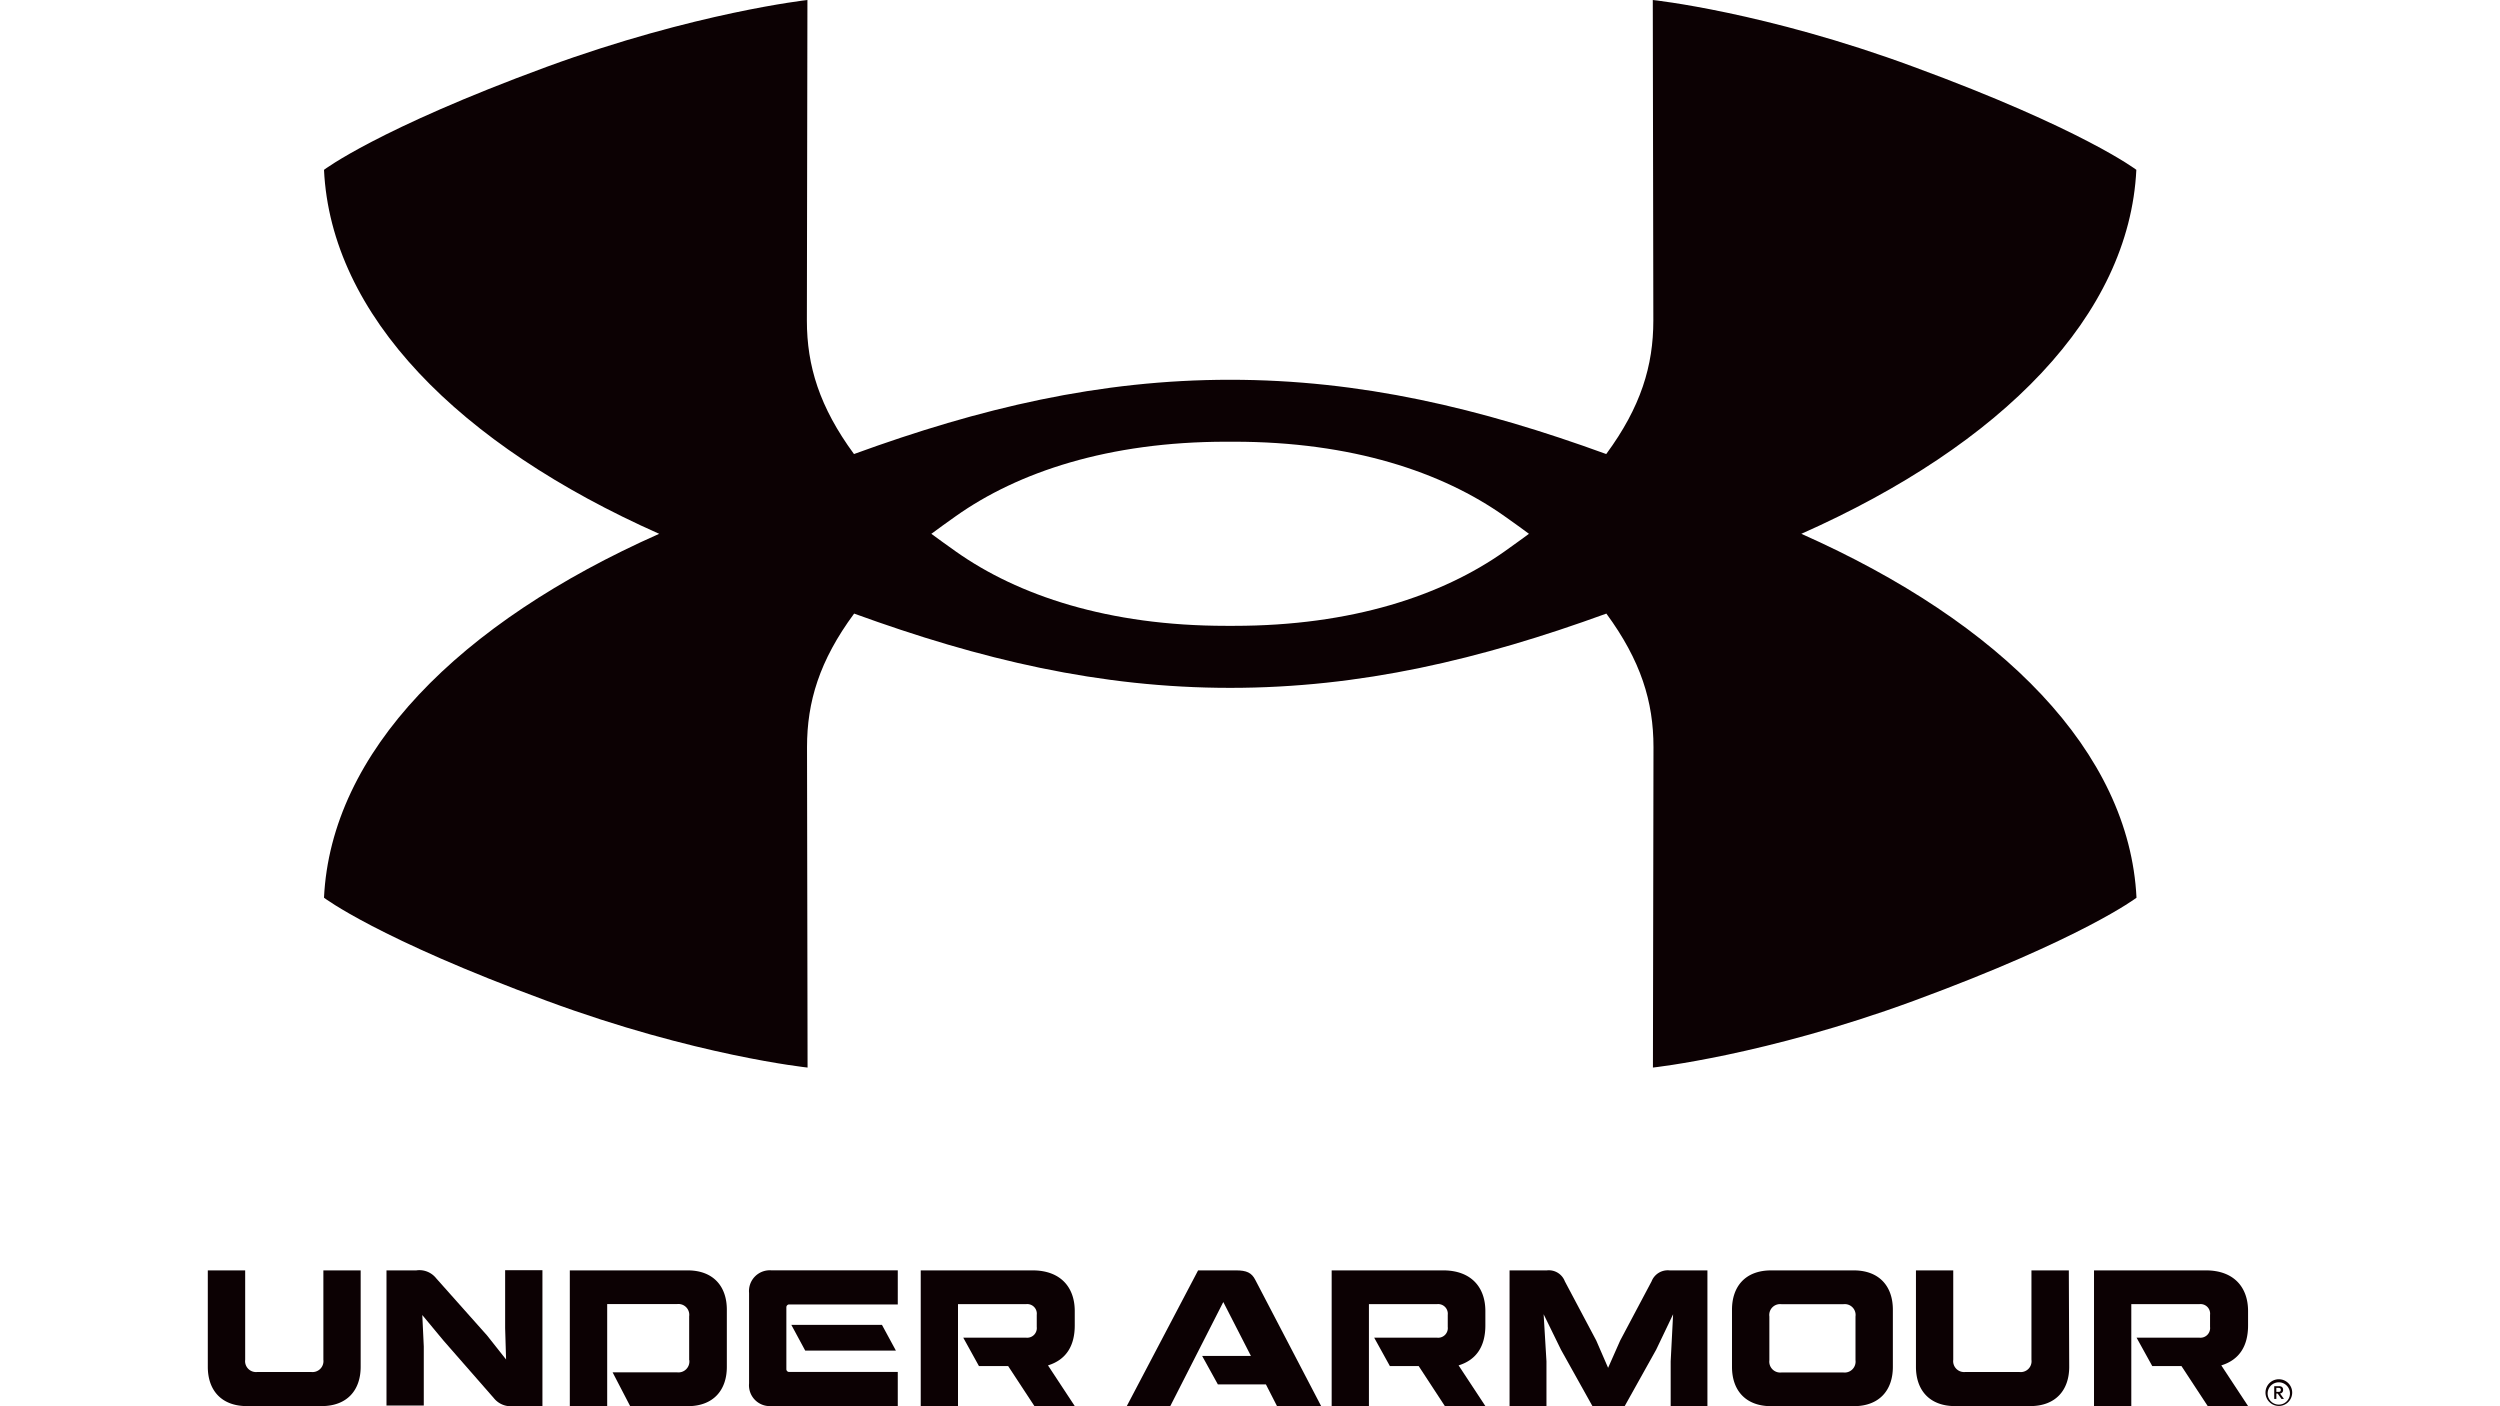
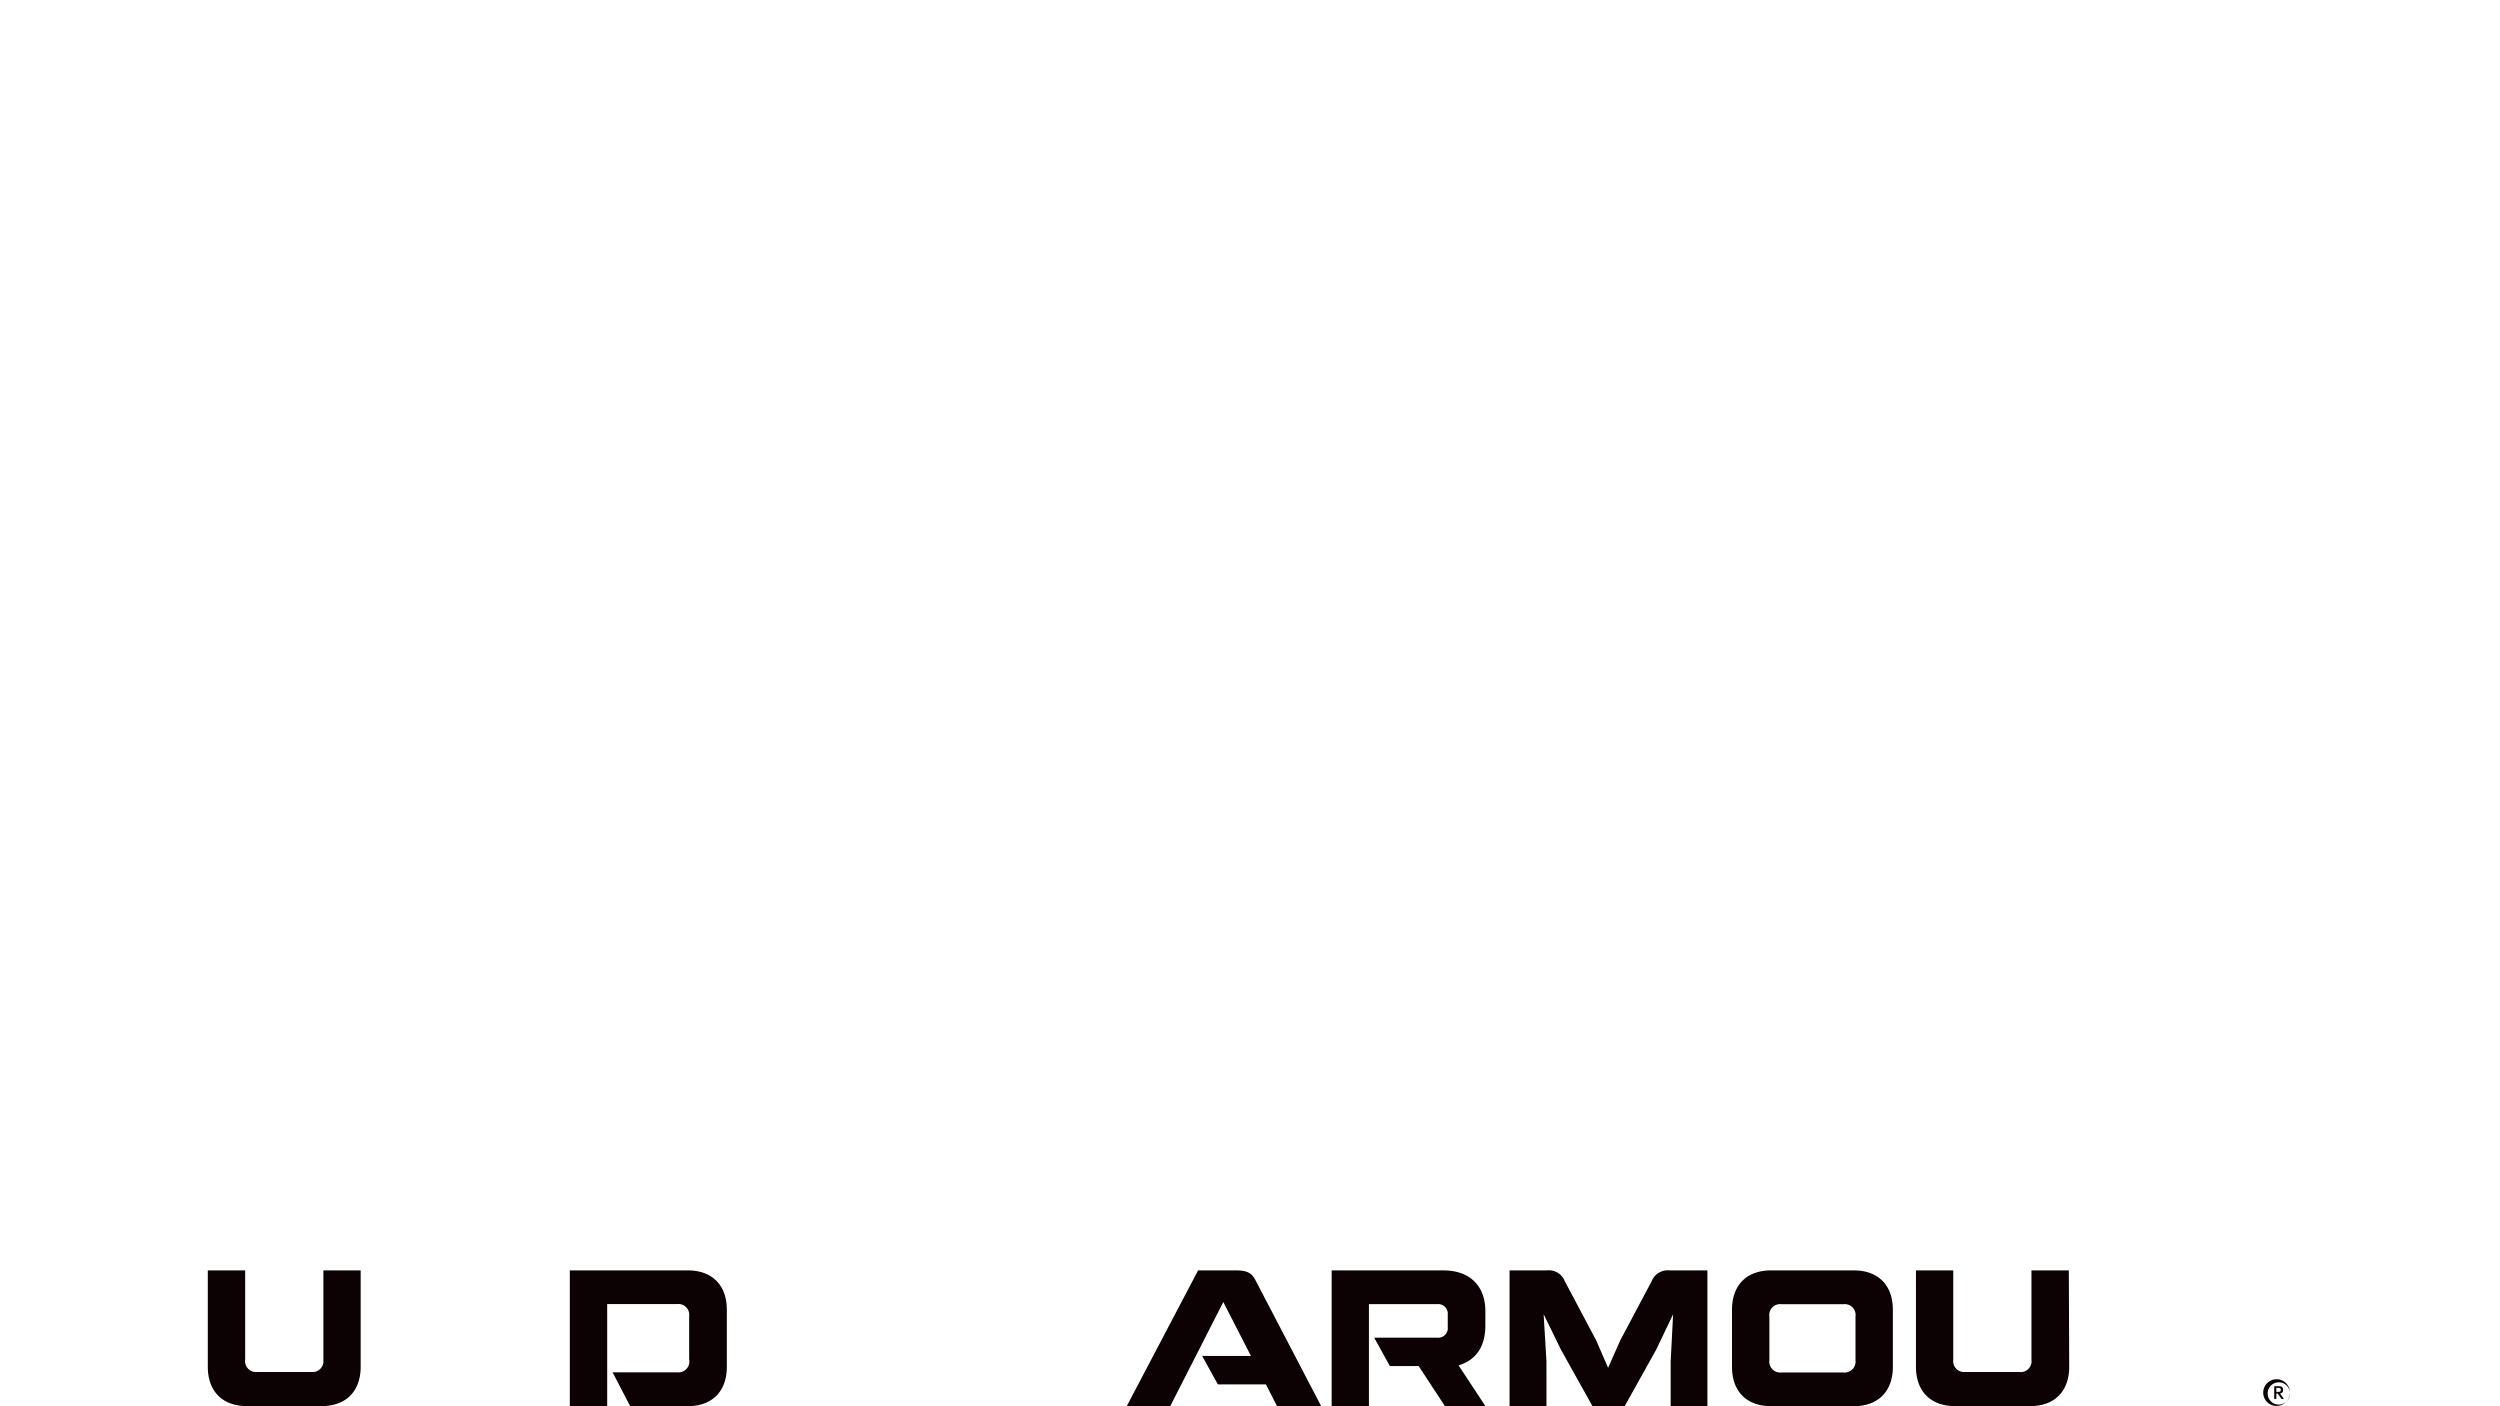
<svg xmlns="http://www.w3.org/2000/svg" width="480" height="270" viewBox="0 0 480 270">
  <defs>
    <clipPath id="clip-path">
      <path id="partner01" d="M0,0H480V270H0Z" transform="translate(720 1004)" fill="#fff" stroke="#707070" stroke-width="1" />
    </clipPath>
  </defs>
  <g id="グループ_23597" data-name="グループ 23597" transform="translate(-720 -1004)">
    <g id="マスクグループ_22544" data-name="マスクグループ 22544" clip-path="url(#clip-path)">
      <g id="UA_Lockup_Vertical_Blk_R_ol-01" transform="translate(707.98 952.113)">
-         <path id="パス_6168" data-name="パス 6168" d="M305.579,154.38c-1.3.965-2.849,2.065-4.7,3.392-11.969,8.457-29.335,14.276-51.917,14.276h-1.507c-22.612,0-39.963-5.819-51.917-14.276-1.854-1.327-3.407-2.427-4.7-3.392,1.3-.965,2.849-2.08,4.7-3.392,11.954-8.472,29.335-14.291,51.917-14.291h1.507c22.612,0,39.948,5.819,51.917,14.291,1.854,1.312,3.407,2.427,4.7,3.392M422.2,84.494s-10.281-7.839-42.767-19.778c-28.536-10.552-50.078-12.829-50.078-12.829l.106,61.55c0,8.653-2.382,16.582-9.045,25.627-24.24-8.834-47.169-14.261-72.223-14.261h0c-25.039,0-47.968,5.427-72.208,14.261-6.633-9.045-9.045-16.929-9.045-25.627l.106-61.55s-21.512,2.382-50.048,12.829C84.509,76.655,74.228,84.494,74.228,84.494c1.342,27.933,25.808,52.761,64.354,69.886-38.546,17.11-63.012,41.938-64.354,69.871,0,0,10.281,7.839,42.767,19.793,28.536,10.552,50.078,12.814,50.078,12.814l-.106-61.535c0-8.668,2.367-16.582,9.045-25.627,24.24,8.819,47.169,14.261,72.208,14.261h0c25.054,0,47.983-5.442,72.223-14.261,6.633,9.045,9.045,16.914,9.045,25.627l-.106,61.535s21.542-2.322,50.078-12.814c32.486-11.954,42.767-19.793,42.767-19.793-1.357-27.933-25.808-52.761-64.354-69.871,38.591-17.125,62.967-41.953,64.324-69.886" fill="#0c0103" />
-         <path id="パス_6169" data-name="パス 6169" d="M210.262,295.8c5.4,0,8.11,3.256,8.11,7.809v2.759c0,3.98-1.7,6.618-5.14,7.673l5.14,7.809h-7.748l-5.035-7.673h-5.608l-3.015-5.457h12.06a1.854,1.854,0,0,0,2.05-2.065v-2.322a1.839,1.839,0,0,0-2.05-2.05h-13.07v19.6H188.8V295.8Z" fill="#0c0103" />
        <path id="パス_6170" data-name="パス 6170" d="M289.1,295.8c5.4,0,8.11,3.256,8.11,7.809v2.759c0,3.98-1.7,6.618-5.141,7.673l5.141,7.809h-7.779l-5.02-7.673h-5.532l-3.015-5.457h12.06a1.854,1.854,0,0,0,2.065-2.065v-2.322a1.854,1.854,0,0,0-2.065-2.05h-13.07v19.6H267.7V295.8Z" fill="#0c0103" />
-         <path id="パス_6171" data-name="パス 6171" d="M435.539,295.8c5.4,0,8.11,3.256,8.11,7.809v2.759c0,3.98-1.7,6.618-5.14,7.673l5.14,7.809H435.9l-5.035-7.673h-5.608l-3.015-5.457H434.3a1.854,1.854,0,0,0,2.05-2.065v-2.322a1.839,1.839,0,0,0-2.05-2.05h-13.07v19.6h-7.16V295.8Z" fill="#0c0103" />
        <path id="パス_6172" data-name="パス 6172" d="M81.268,314.323c0,4.372-2.5,7.537-7.537,7.537H59.455c-5.035,0-7.537-3.151-7.537-7.537V295.8h7.176v17.155a2.1,2.1,0,0,0,2.352,2.352H71.756a2.1,2.1,0,0,0,2.352-2.352V295.8h7.16Z" fill="#0c0103" />
-         <path id="パス_6173" data-name="パス 6173" d="M91.956,295.8a4.1,4.1,0,0,1,3.8,1.507l9.768,10.974,3.663,4.628-.181-6.03v-11.11h7.16v26.079h-5.487a4.161,4.161,0,0,1-3.829-1.507l-9.693-11.08L93.1,304.373l.286,6.03v11.351h-7.16V295.8Z" fill="#0c0103" />
        <path id="パス_6174" data-name="パス 6174" d="M144.34,313.026v-8.4a2.08,2.08,0,0,0-2.352-2.352H128.6v19.6h-7.176V295.8h22.612c5.02,0,7.537,3.151,7.537,7.537v11c0,4.372-2.5,7.537-7.537,7.537h-11.02l-3.377-6.5h12.376a2.1,2.1,0,0,0,2.352-2.352" fill="#0c0103" />
-         <path id="パス_6175" data-name="パス 6175" d="M184.394,302.338H163.53a.543.543,0,0,0-.528.543v11.894a.528.528,0,0,0,.528.528h20.863v6.542h-24.21a3.995,3.995,0,0,1-4.342-4.342V300.138a3.995,3.995,0,0,1,4.342-4.342h24.21Zm-.362,8.864H166.621l-2.668-4.944h17.4Z" fill="#0c0103" />
        <path id="パス_6176" data-name="パス 6176" d="M228.367,321.845,242.055,295.8h7.266c2.035,0,3.015.437,3.723,1.839l12.633,24.21H257.2l-2.126-4.161h-9.226l-3.015-5.457H252.2l-5.306-10.356-10.175,19.974Z" fill="#0c0103" />
        <path id="パス_6177" data-name="パス 6177" d="M309.032,295.8a3.286,3.286,0,0,1,3.437,2.1l6.03,11.366,2.276,5.246,2.322-5.246,6.03-11.366a3.331,3.331,0,0,1,3.437-2.1h7.281v26.049h-7.055v-8.578l.467-9.045L330,311.036l-6.03,10.809H317.76l-6.03-10.809-3.332-6.814.543,9.045v8.578h-7.085V295.8Z" fill="#0c0103" />
        <path id="パス_6178" data-name="パス 6178" d="M352.1,295.8h15.813c5.02,0,7.537,3.151,7.537,7.537v11c0,4.372-2.5,7.537-7.537,7.537H352.1c-5.035,0-7.537-3.151-7.537-7.537v-11c0-4.372,2.487-7.537,7.537-7.537m13.824,19.6a2.1,2.1,0,0,0,2.352-2.352v-8.4a2.08,2.08,0,0,0-2.352-2.352H354.09a2.08,2.08,0,0,0-2.352,2.352v8.4a2.1,2.1,0,0,0,2.352,2.352Z" fill="#0c0103" />
        <path id="パス_6179" data-name="パス 6179" d="M409.309,314.323c0,4.372-2.5,7.537-7.537,7.537H387.42c-5.02,0-7.537-3.151-7.537-7.537V295.8h7.16v17.155a2.1,2.1,0,0,0,2.352,2.352h10.311a2.08,2.08,0,0,0,2.352-2.352V295.8h7.176Z" fill="#0c0103" />
-         <path id="パス_6180" data-name="パス 6180" d="M451.684,319.252a2.141,2.141,0,1,1-2.133-1.961,2.141,2.141,0,0,1,2.133,1.961m.437,0a2.563,2.563,0,1,0-.751,1.827,2.578,2.578,0,0,0,.751-1.827" fill="#0c0103" />
+         <path id="パス_6180" data-name="パス 6180" d="M451.684,319.252a2.141,2.141,0,1,1-2.133-1.961,2.141,2.141,0,0,1,2.133,1.961a2.563,2.563,0,1,0-.751,1.827,2.578,2.578,0,0,0,.751-1.827" fill="#0c0103" />
        <path id="パス_6181" data-name="パス 6181" d="M450.071,320.488h.467l-.754-1.055a.633.633,0,0,0,.588-.709c0-.407-.211-.693-.8-.693h-.9v2.457h.407v-1.04h.256Zm-.995-2.126h.392c.332,0,.467.106.467.377s-.121.392-.467.392h-.392Z" fill="#0c0103" />
      </g>
    </g>
  </g>
</svg>